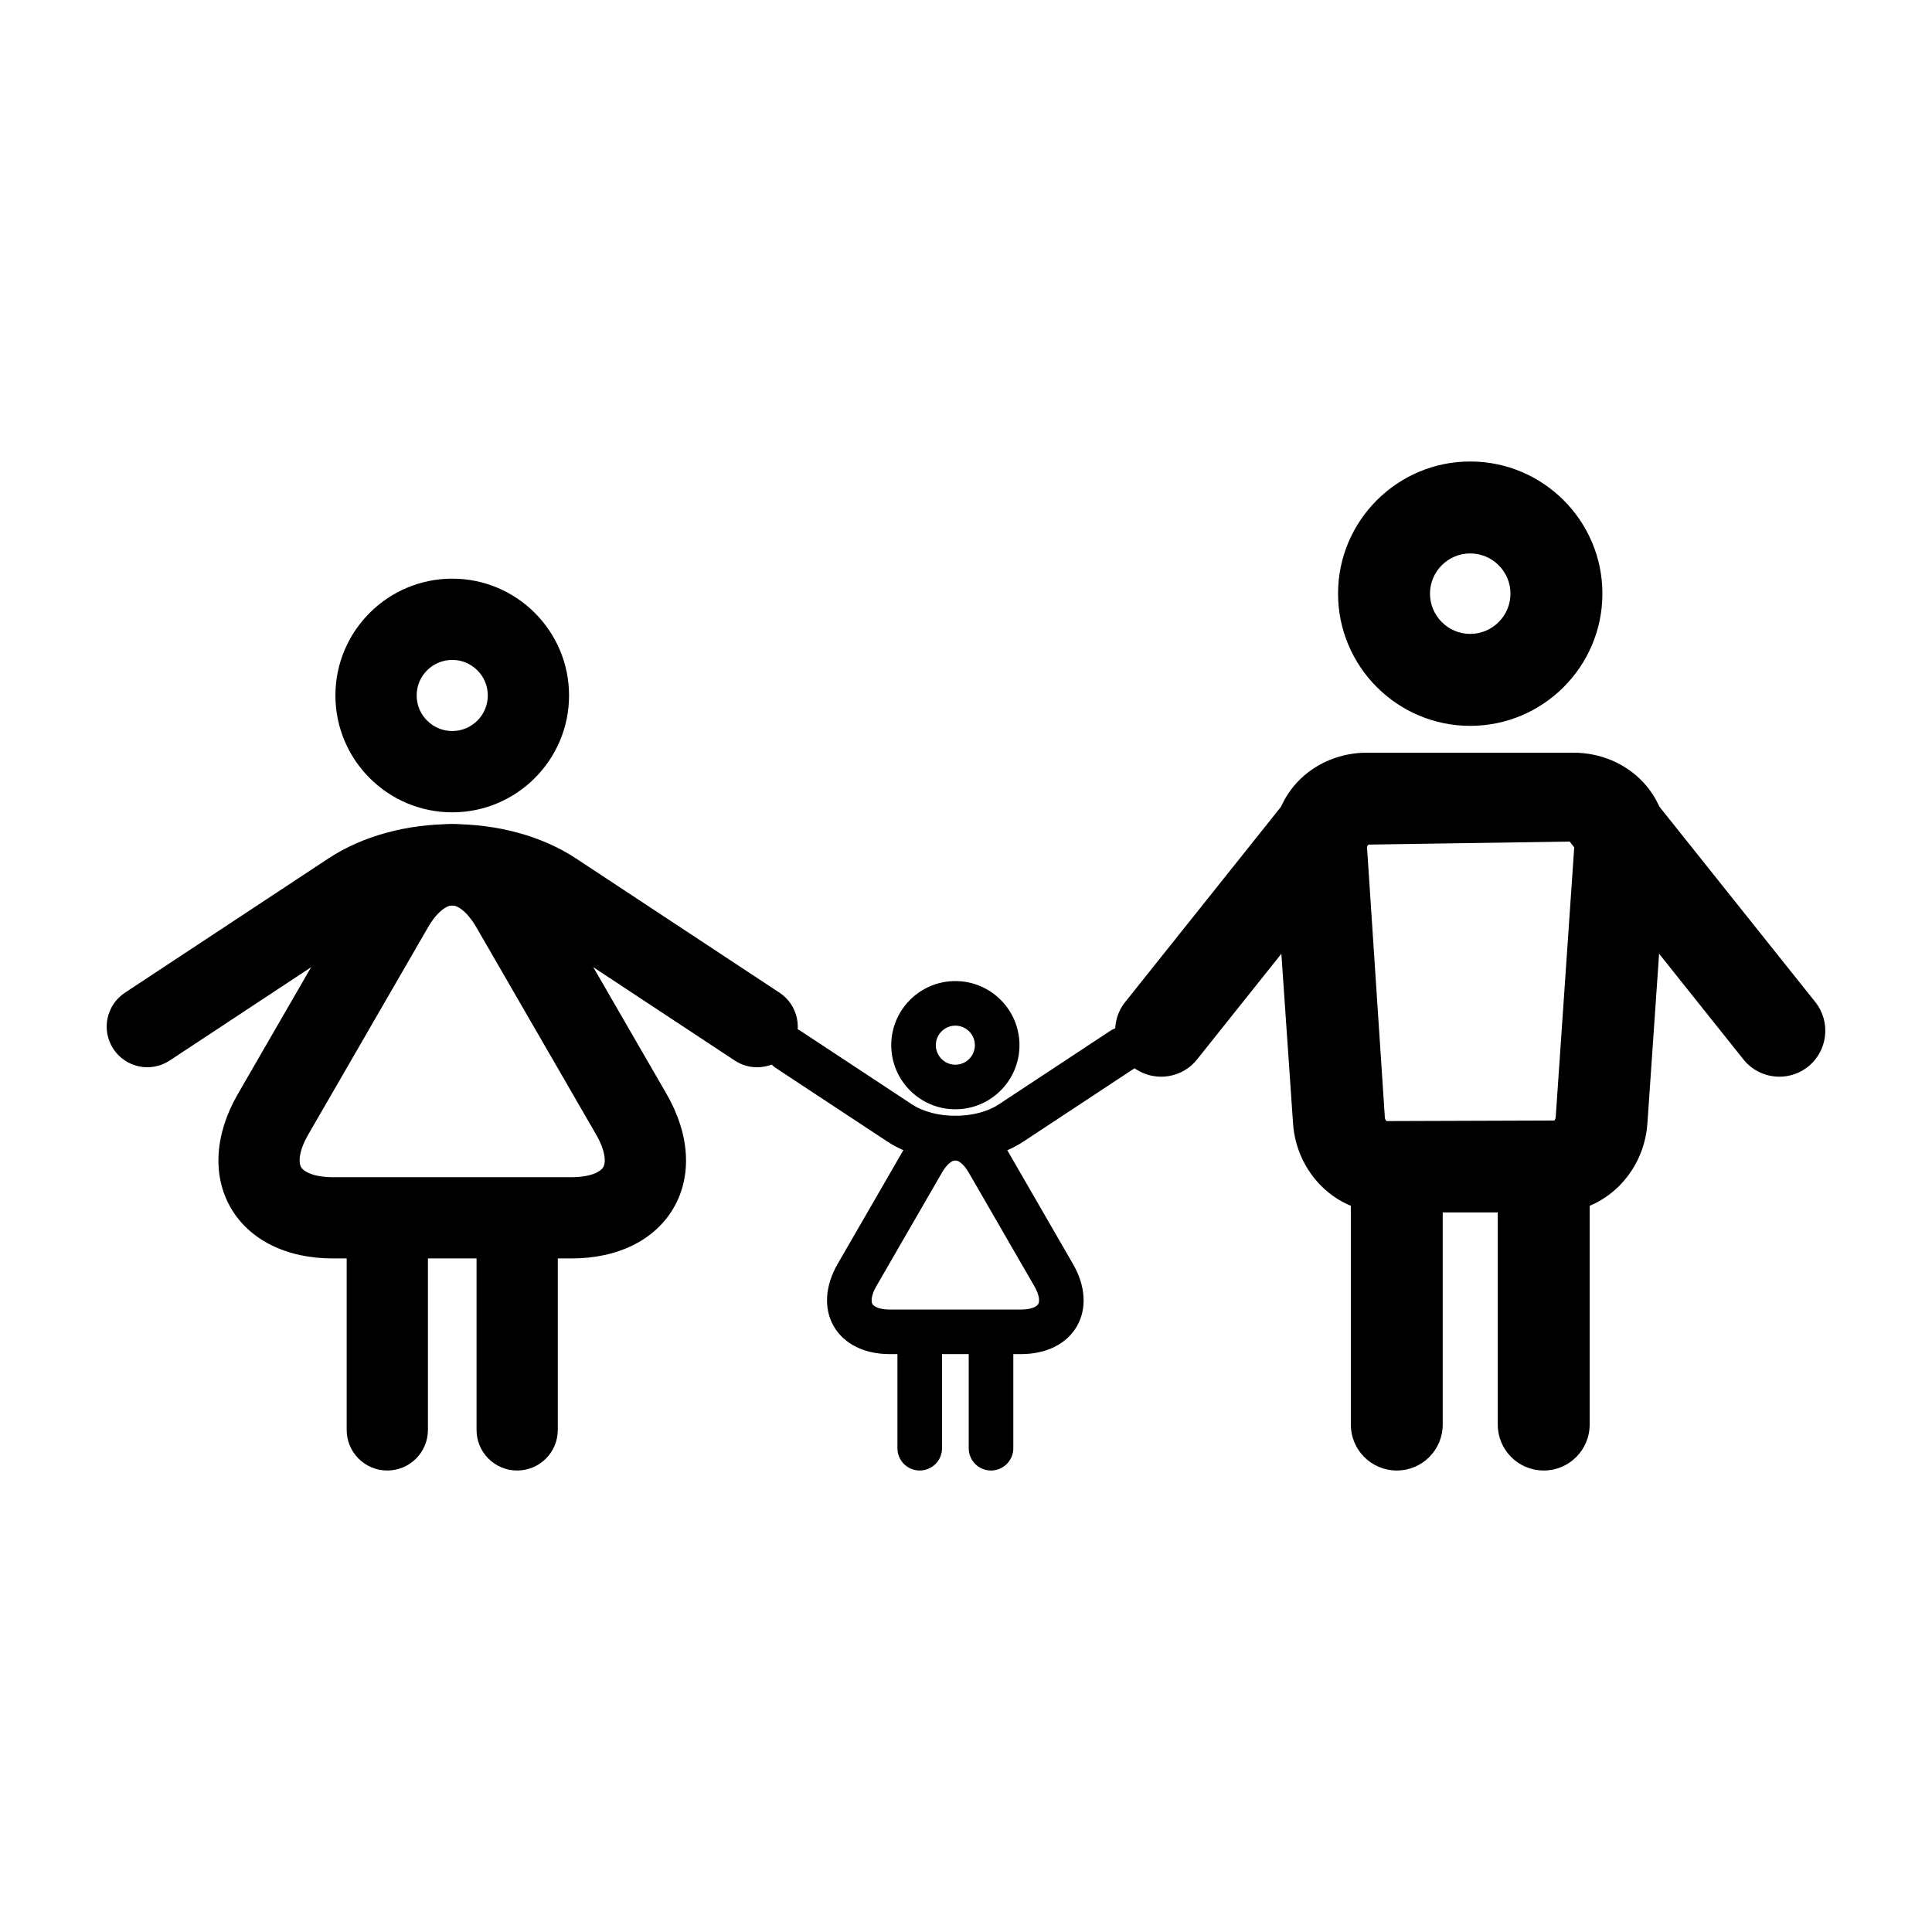
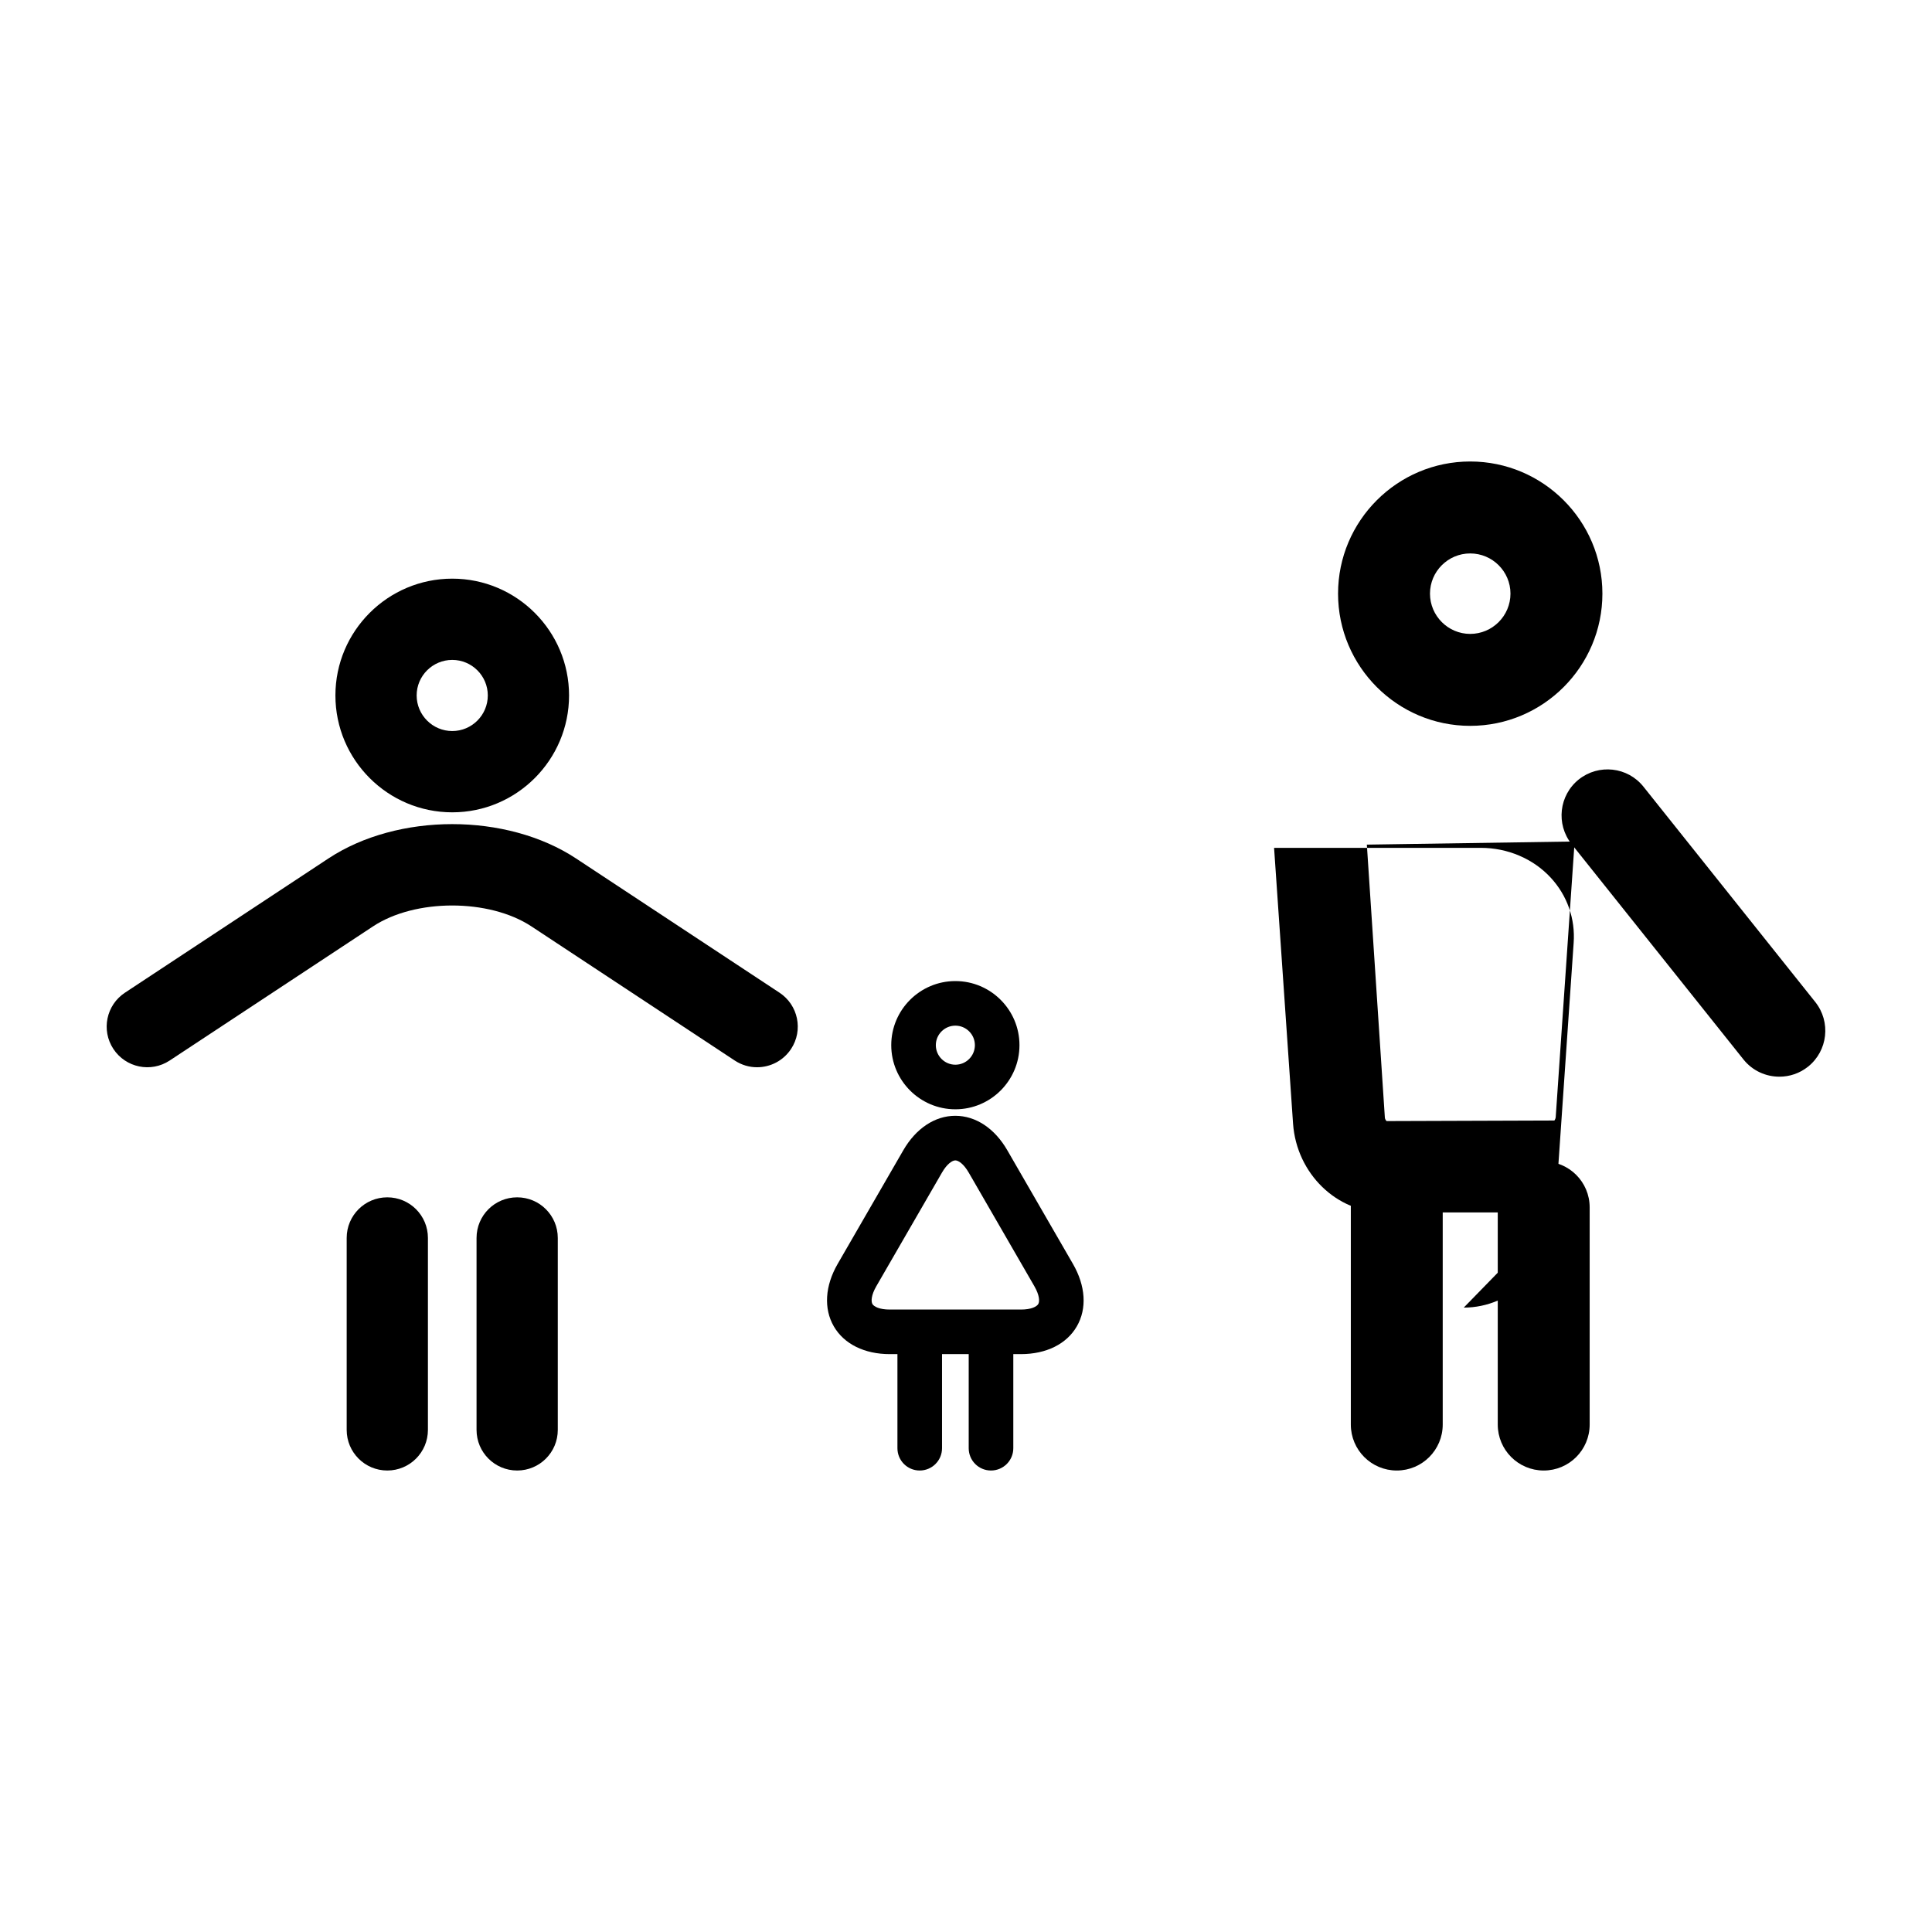
<svg xmlns="http://www.w3.org/2000/svg" enable-background="new -6.626 -28.664 120 120" height="120" viewBox="-6.626 -28.664 120 120" width="120">
-   <path d="m28.881 49.5h-14.837c-2.872 0-5.183-1.146-6.338-3.146-1.155-2.002-.997-4.574.438-7.061l7.426-12.854c1.431-2.484 3.58-3.914 5.891-3.914 2.315 0 4.465 1.43 5.896 3.922l7.421 12.844c1.435 2.484 1.599 5.059.442 7.059-1.157 2.004-3.467 3.15-6.339 3.15zm-7.421-21.926c-.329 0-.93.363-1.517 1.387l-7.43 12.857c-.588 1.02-.602 1.721-.438 2.01.168.287.781.625 1.969.625h14.837c1.183 0 1.797-.338 1.965-.625.166-.289.148-.986-.438-2.01l-7.426-12.85c-.592-1.03-1.188-1.394-1.522-1.394z" />
  <path d="m40.396 37.625c-.473 0-.957-.135-1.386-.418l-12.626-8.33c-2.631-1.734-7.223-1.73-9.84-.002l-12.63 8.332c-1.168.77-2.731.445-3.498-.719-.768-1.166-.442-2.73.722-3.496l12.626-8.33c4.311-2.85 11.078-2.852 15.397 0l12.626 8.33c1.165.766 1.49 2.33.722 3.496-.488.737-1.29 1.137-2.113 1.137z" />
  <path d="m17.43 62.672c-1.396 0-2.523-1.129-2.523-2.523v-11.922c0-1.395 1.127-2.523 2.523-2.523 1.395 0 2.523 1.129 2.523 2.523v11.922c0 1.394-1.129 2.523-2.523 2.523z" />
  <path d="m25.496 62.672c-1.395 0-2.523-1.129-2.523-2.523v-11.922c0-1.395 1.129-2.523 2.523-2.523s2.523 1.129 2.523 2.523v11.922c.001 1.394-1.128 2.523-2.523 2.523z" />
  <path d="m21.465 21.791c-4.005 0-7.258-3.256-7.258-7.26 0-4 3.253-7.254 7.258-7.254 4 0 7.254 3.254 7.254 7.254 0 4.004-3.254 7.26-7.254 7.26zm0-9.467c-1.219 0-2.212.99-2.212 2.207 0 1.219.993 2.211 2.212 2.211 1.217 0 2.207-.992 2.207-2.211 0-1.217-.99-2.207-2.207-2.207z" />
  <path d="m56.784 55.443h-8.144c-1.575 0-2.844-.629-3.478-1.727s-.548-2.512.24-3.875l4.075-7.055c.786-1.363 1.965-2.146 3.232-2.146 1.271 0 2.451.783 3.236 2.15l4.072 7.051c.788 1.363.878 2.775.243 3.873-.631 1.1-1.901 1.729-3.476 1.729zm-4.073-12.033c-.18 0-.51.201-.832.762l-4.077 7.057c-.323.559-.329.943-.241 1.102.093.158.43.344 1.08.344h8.144c.649 0 .986-.186 1.078-.344s.081-.541-.241-1.102l-4.074-7.053c-.326-.565-.653-.766-.837-.766z" />
-   <path d="m42.322 35.127c.26 0 .525.074.76.23l6.93 4.57c1.444.951 3.963.951 5.4.002l6.932-4.572c.643-.424 1.499-.246 1.92.395.421.639.242 1.498-.396 1.918l-6.93 4.572c-2.365 1.562-6.079 1.564-8.449-.002l-6.93-4.57c-.639-.42-.817-1.279-.396-1.918.267-.404.708-.625 1.159-.625z" />
  <path d="m50.499 62.672c-.766 0-1.384-.619-1.384-1.385v-6.543c0-.764.618-1.385 1.384-1.385s1.386.621 1.386 1.385v6.543c0 .766-.62 1.385-1.386 1.385z" />
  <path d="m54.926 62.672c-.766 0-1.384-.619-1.384-1.385v-6.543c0-.764.618-1.385 1.384-1.385s1.386.621 1.386 1.385v6.543c0 .766-.621 1.385-1.386 1.385z" />
  <path d="m52.714 40.236c-2.197 0-3.983-1.787-3.983-3.984 0-2.195 1.786-3.98 3.983-3.98 2.195 0 3.981 1.785 3.981 3.98 0 2.197-1.786 3.984-3.981 3.984zm0-5.195c-.669 0-1.214.545-1.214 1.211 0 .67.545 1.215 1.214 1.215.668 0 1.212-.545 1.212-1.215 0-.666-.544-1.211-1.212-1.211z" />
-   <path d="m65.492 38.211c-.627 0-1.256-.203-1.782-.623-1.23-.984-1.431-2.783-.449-4.014l10.675-13.377c.984-1.234 2.782-1.432 4.014-.449 1.235.984 1.436 2.781.449 4.014l-10.674 13.377c-.563.707-1.395 1.072-2.233 1.072z" />
  <path d="m103.894 38.211c-.839 0-1.671-.367-2.232-1.072l-10.675-13.377c-.98-1.234-.781-3.029.449-4.014 1.236-.982 3.033-.783 4.015.449l10.674 13.377c.98 1.232.781 3.031-.45 4.014-.526.422-1.159.623-1.781.623z" />
  <path d="m80.13 62.672c-1.579 0-2.854-1.277-2.854-2.855v-13.489c0-1.576 1.275-2.854 2.854-2.854 1.578 0 2.854 1.277 2.854 2.854v13.488c0 1.579-1.276 2.856-2.854 2.856z" />
  <path d="m89.256 62.672c-1.578 0-2.854-1.277-2.854-2.855v-13.489c0-1.576 1.276-2.854 2.854-2.854s2.855 1.277 2.855 2.854v13.488c0 1.579-1.277 2.856-2.855 2.856z" />
  <path d="m84.69 16.42c-4.524 0-8.207-3.684-8.207-8.213 0-4.525 3.683-8.207 8.207-8.207 4.529 0 8.212 3.682 8.212 8.207 0 4.529-3.682 8.213-8.212 8.213zm0-10.709c-1.374 0-2.497 1.119-2.497 2.496 0 1.379 1.123 2.502 2.497 2.502 1.379 0 2.502-1.123 2.502-2.502 0-1.377-1.123-2.496-2.502-2.496z" />
-   <path d="m90.05 46.643h-10.717c-2.942 0-5.419-2.416-5.644-5.5l-1.18-17.146c-.11-1.512.403-2.963 1.44-4.078 1.088-1.164 2.66-1.832 4.32-1.832h12.839c1.666 0 3.243.67 4.331 1.838 1.037 1.115 1.548 2.566 1.436 4.082l-1.18 17.127c-.228 3.096-2.705 5.509-5.645 5.509zm1.127-23.041-12.906.195 1.118 16.941c.005.131.093.219.112.23l10.419-.035c.03-.041.071-.111.082-.209z" />
+   <path d="m90.05 46.643h-10.717c-2.942 0-5.419-2.416-5.644-5.5l-1.18-17.146h12.839c1.666 0 3.243.67 4.331 1.838 1.037 1.115 1.548 2.566 1.436 4.082l-1.18 17.127c-.228 3.096-2.705 5.509-5.645 5.509zm1.127-23.041-12.906.195 1.118 16.941c.005.131.093.219.112.23l10.419-.035c.03-.041.071-.111.082-.209z" />
</svg>